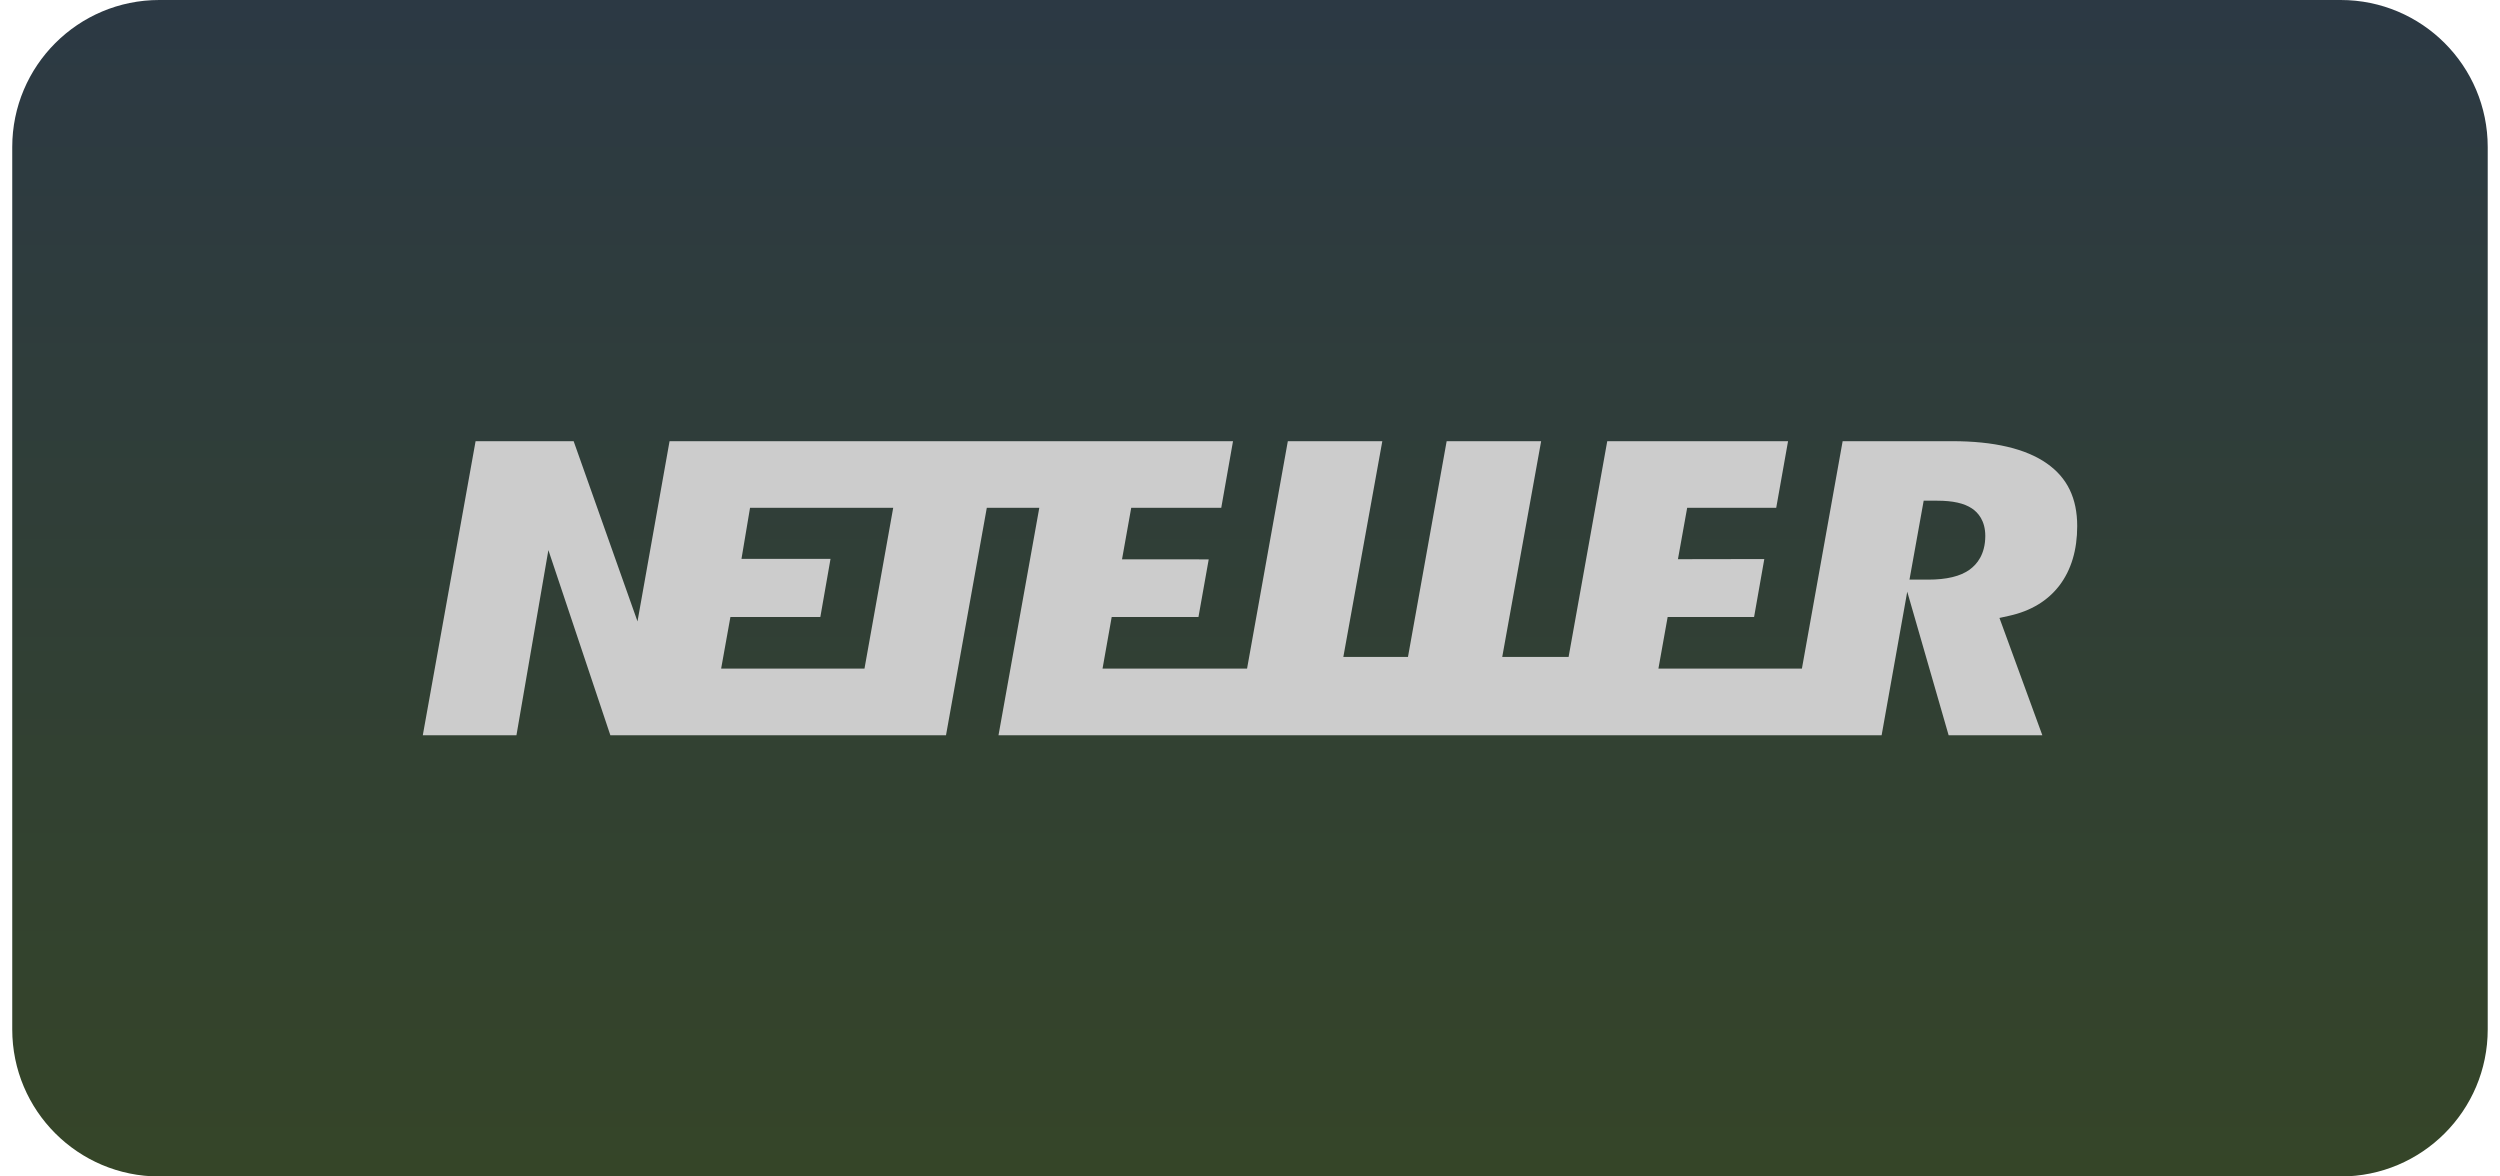
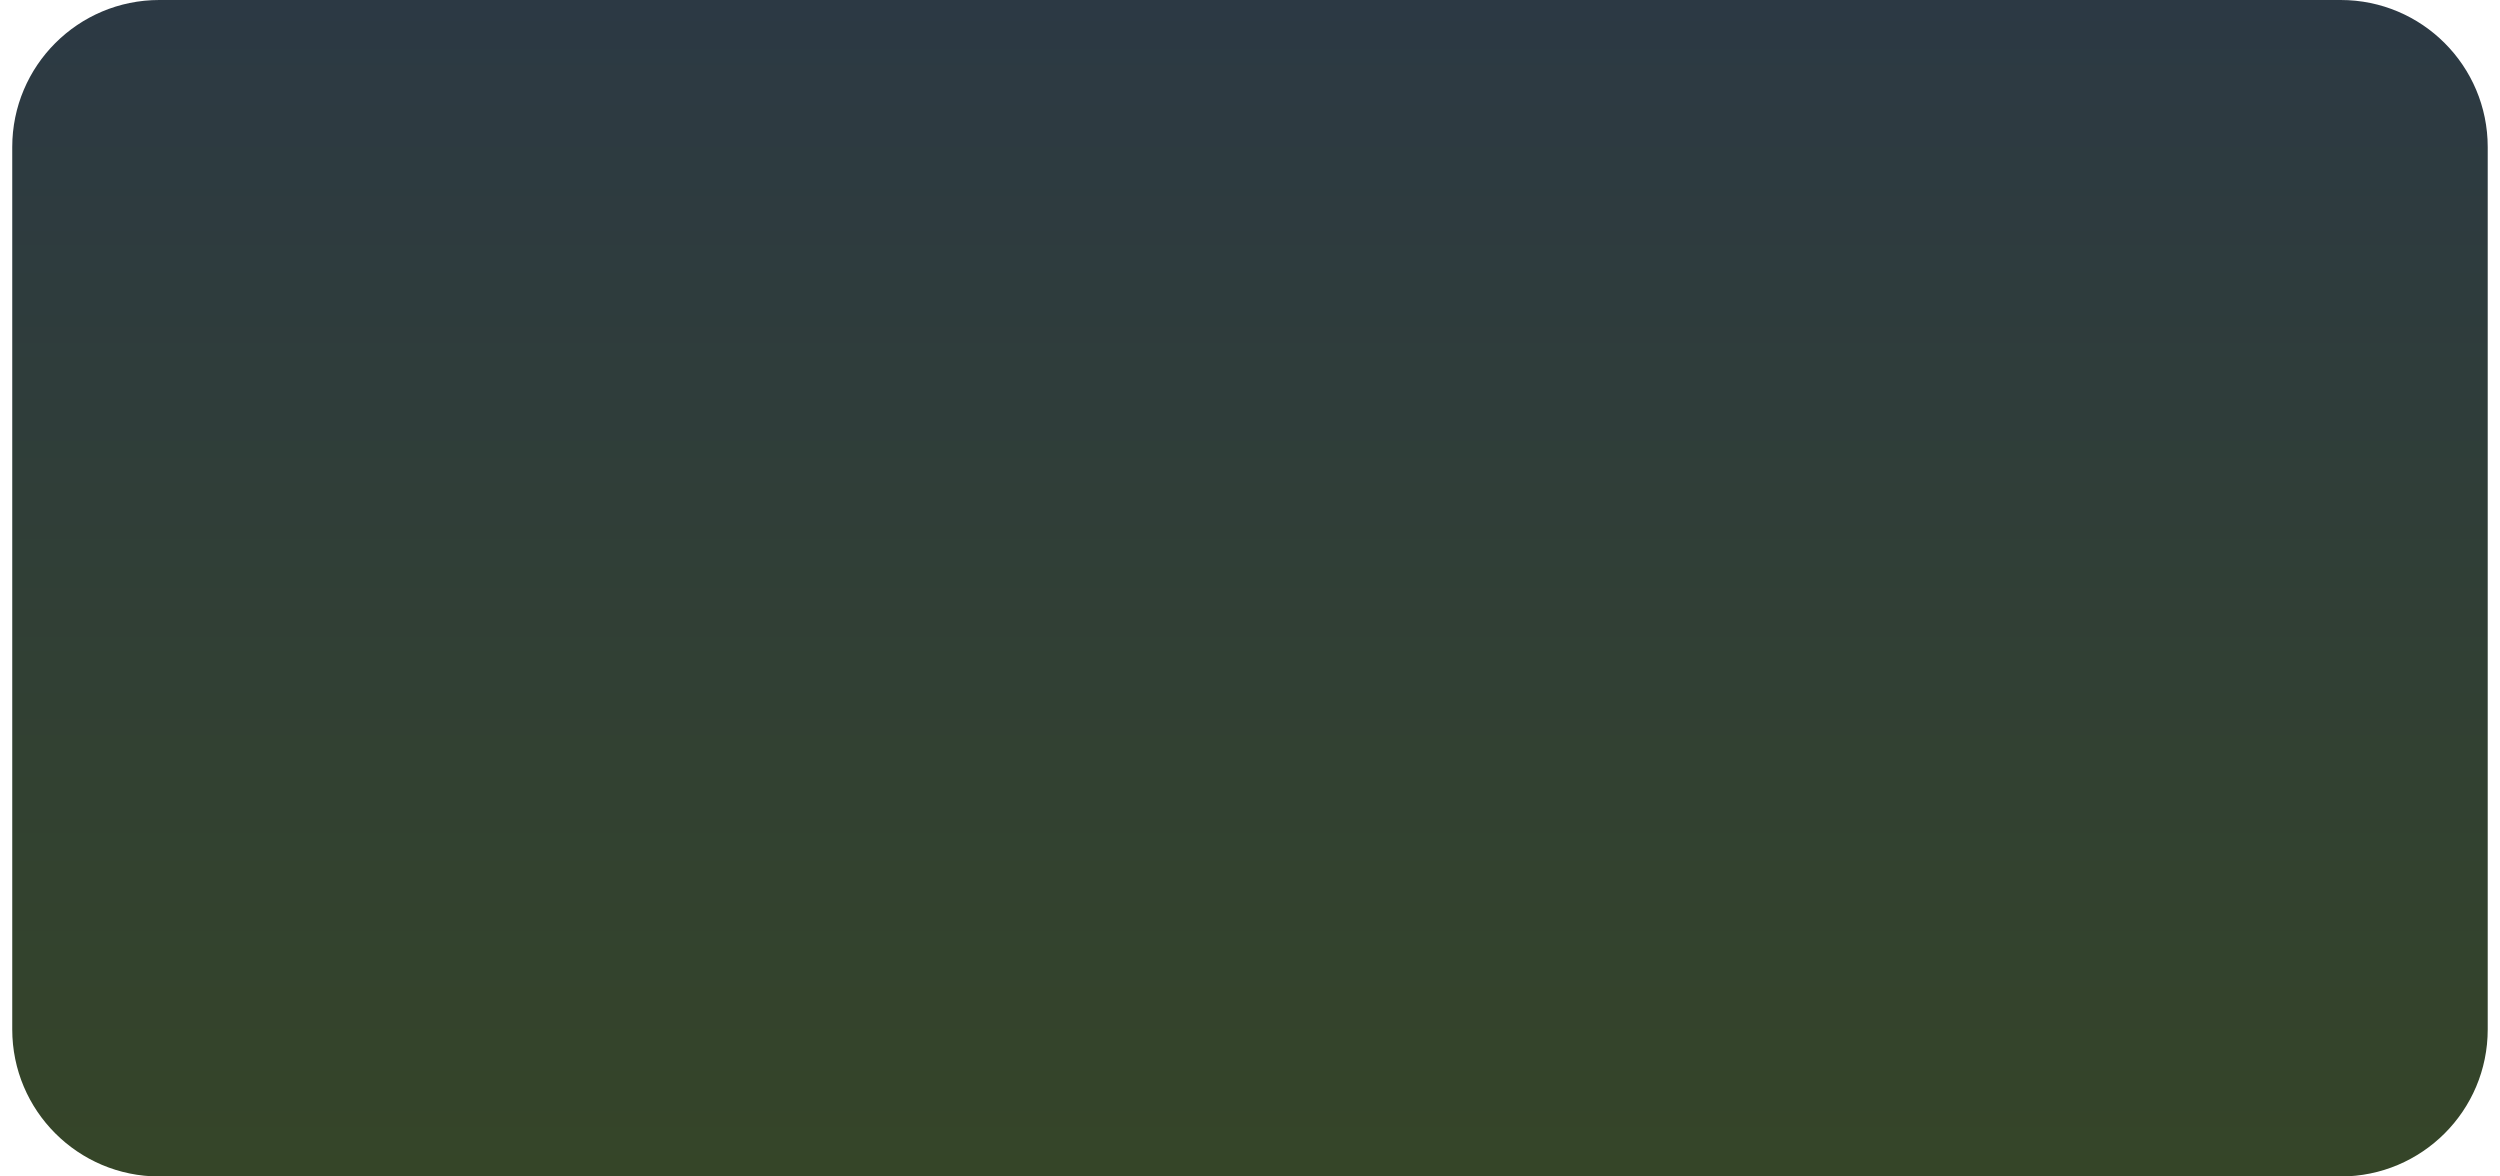
<svg xmlns="http://www.w3.org/2000/svg" width="68" height="32" viewBox="0 0 68 32" fill="none">
  <path d="M0.333 4C0.333 1.791 2.124 0 4.333 0H63.666C65.876 0 67.666 1.791 67.666 4V28C67.666 30.209 65.876 32 63.666 32H4.333C2.124 32 0.333 30.209 0.333 28V4Z" fill="url(#paint0_linear_205_16892)" />
-   <path d="M55.678 12.608C55.104 12.204 54.236 12 53.099 12H50.12L49.012 18.186H45.109L45.36 16.783H47.711L47.989 15.206L45.64 15.21L45.891 13.813H48.313L48.635 12.001H43.717L42.666 17.868H40.861L41.919 12H39.349L38.297 17.868H36.539L37.599 12H35.029L33.92 18.186H29.989L30.238 16.783H32.598L32.877 15.215L30.519 15.213L30.769 13.813H33.218L33.538 12H18.212L17.34 16.902L15.603 12H12.936L11.5 20H14.047L14.916 14.963L16.602 20H25.731L26.841 13.812H28.269L27.159 20H51.18L51.877 16.094L53.003 20H55.552L54.385 16.808L54.652 16.749C55.24 16.619 55.699 16.341 56.018 15.923C56.337 15.502 56.5 14.96 56.5 14.31C56.5 13.553 56.231 12.996 55.677 12.608L55.678 12.608ZM23.515 18.186H19.615L19.867 16.783H22.313L22.59 15.202H20.168L20.401 13.813H24.295L23.514 18.186L23.515 18.186ZM53.578 15.492C53.322 15.676 52.95 15.766 52.442 15.766H51.938L52.324 13.619H52.695C53.117 13.619 53.425 13.688 53.637 13.83C53.803 13.941 54 14.162 54 14.578C53.999 15.082 53.77 15.352 53.577 15.491L53.578 15.492Z" fill="#CCCCCC" />
  <defs>
    <linearGradient id="paint0_linear_205_16892" x1="34" y1="0" x2="34" y2="32" gradientUnits="userSpaceOnUse">
      <stop stop-color="#2C3944" />
      <stop offset="1" stop-color="#354528" />
    </linearGradient>
  </defs>
</svg>